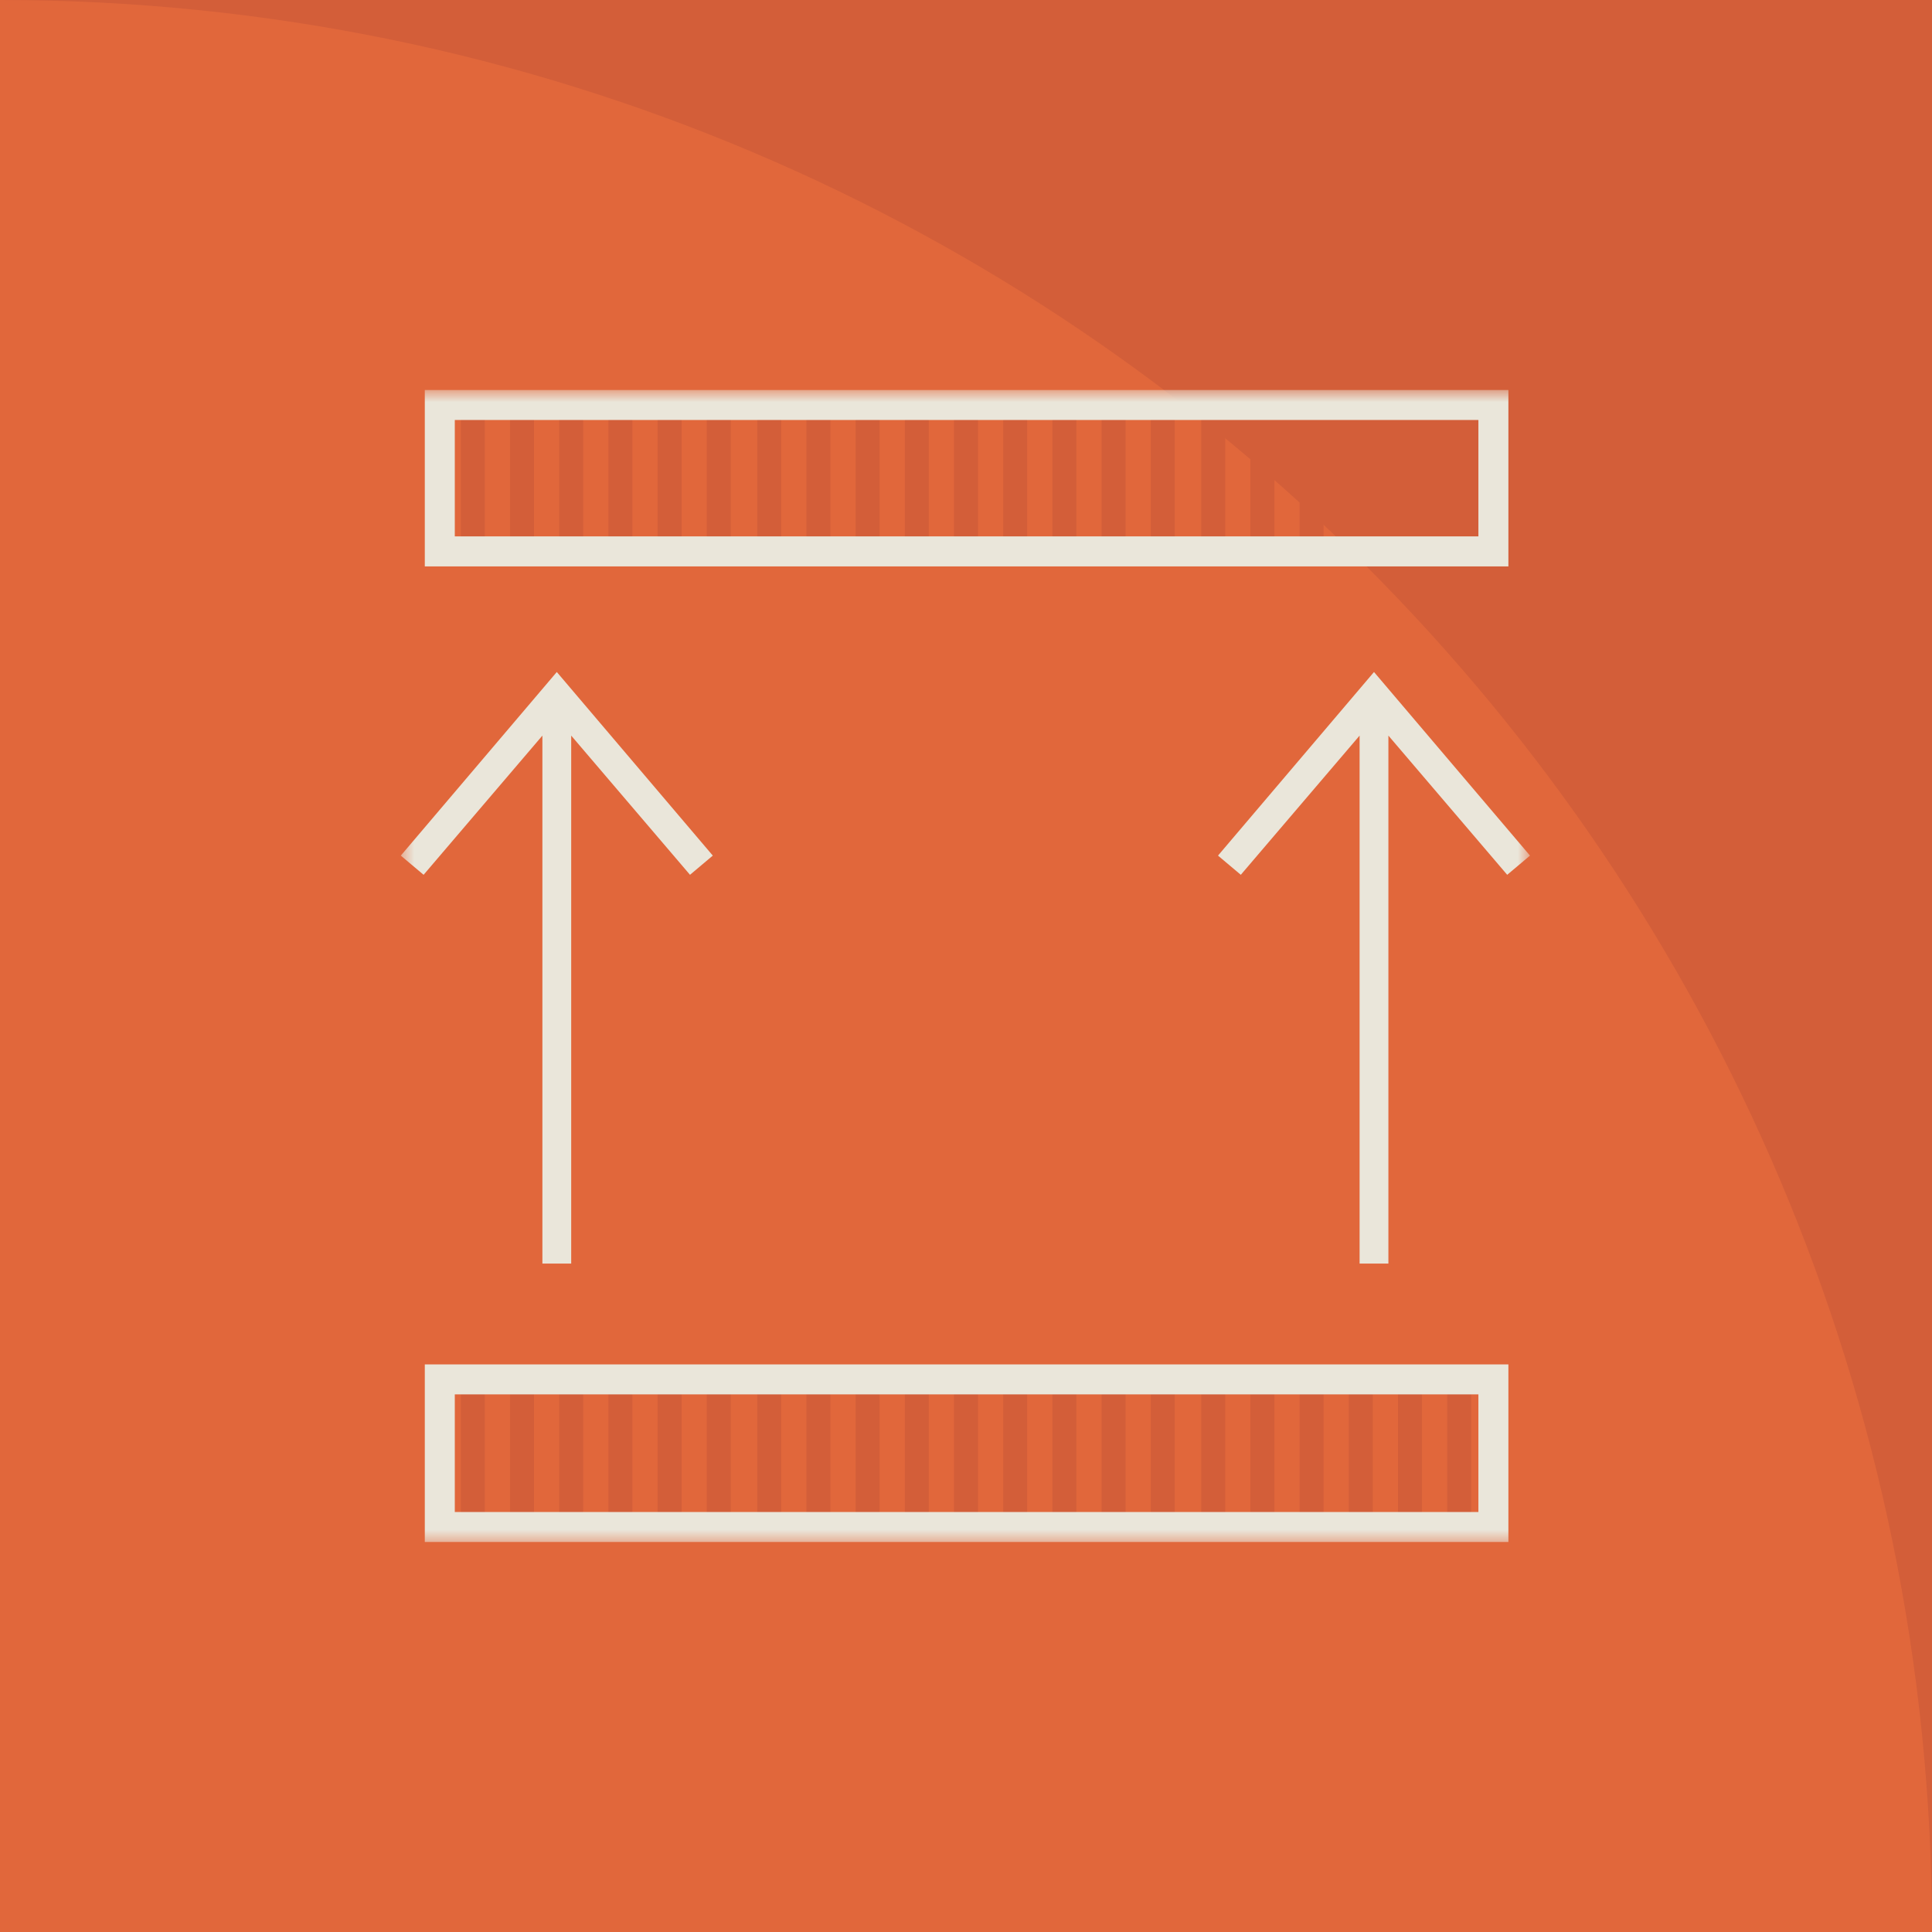
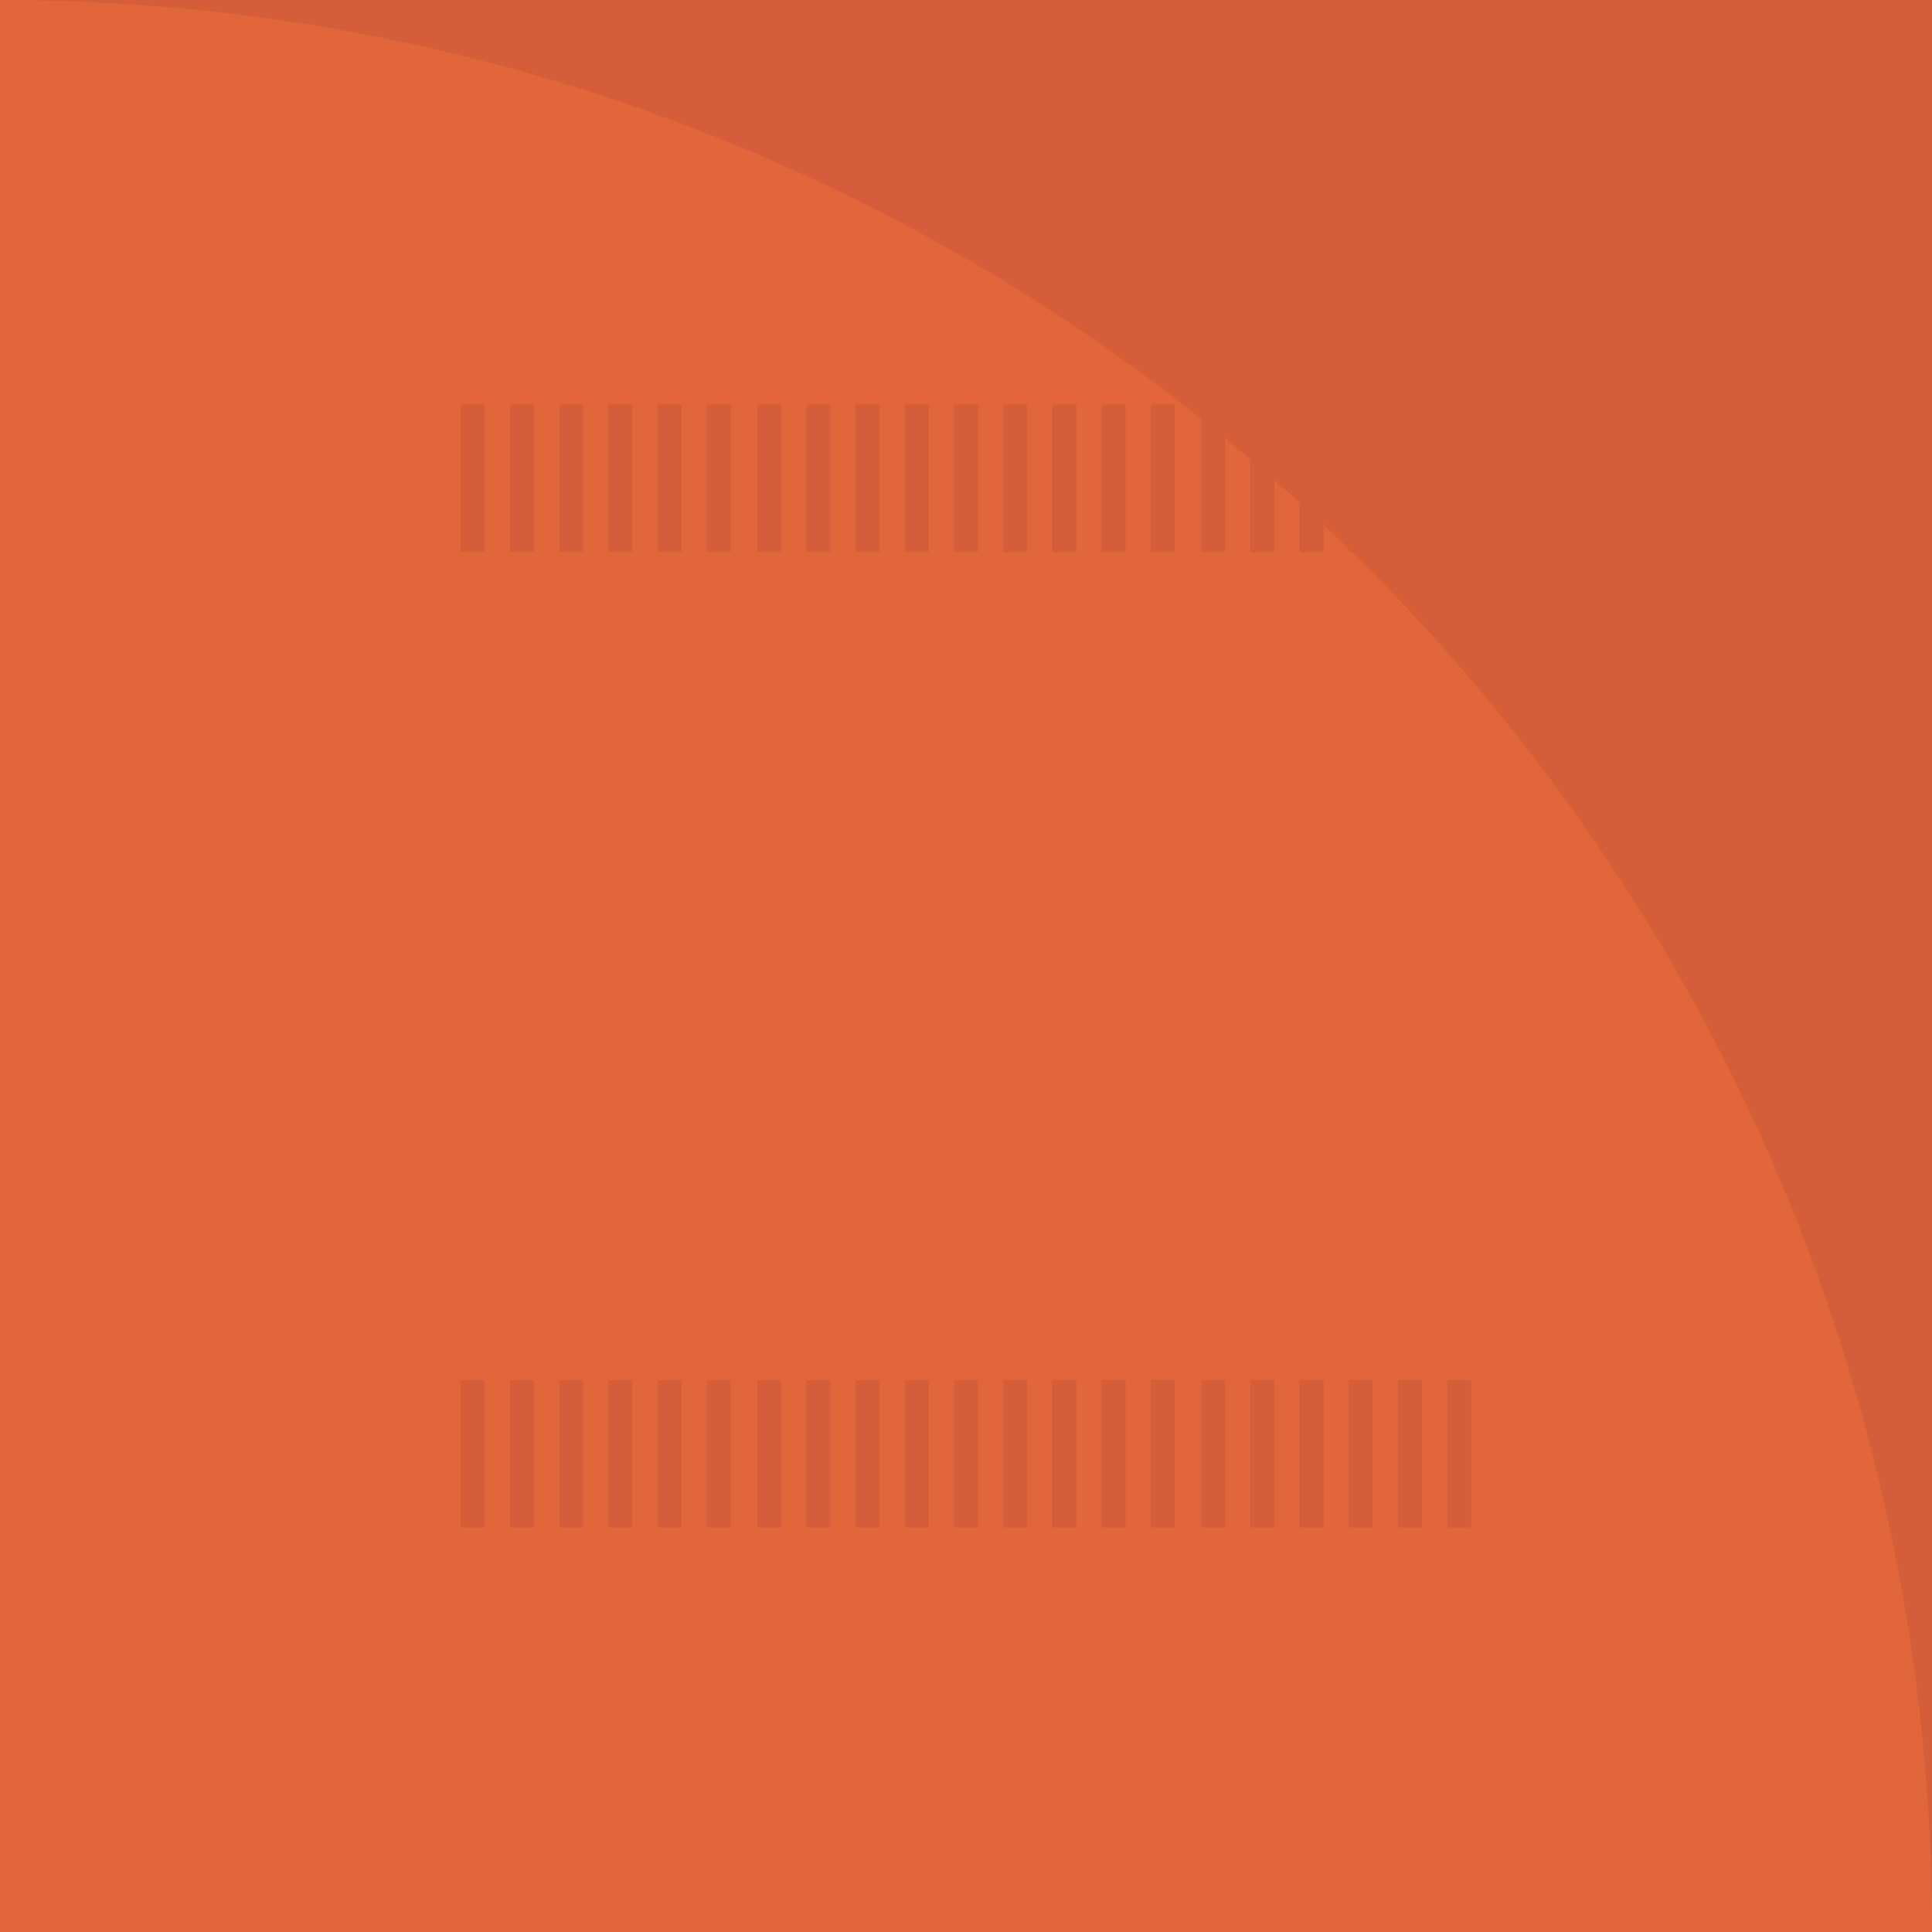
<svg xmlns="http://www.w3.org/2000/svg" width="161" height="161" viewBox="0 0 161 161" fill="none">
  <g clip-path="url(#clip0_28_4810)">
    <path d="M161 0H0V161H161V0Z" fill="#D35E39" />
    <path d="M161 161H0V0C88.9 0 161 72.1 161 161Z" fill="#E1673B" />
    <mask id="mask0_28_4810" style="mask-type:luminance" maskUnits="userSpaceOnUse" x="33" y="32" width="95" height="97">
      <path d="M127.5 32.5H33.4V128.6H127.5V32.5Z" fill="white" />
    </mask>
    <g mask="url(#mask0_28_4810)">
      <path d="M122.6 127.3H120.6V115H122.6V127.3ZM118.5 127.3H116.5V115H118.5V127.3ZM114.4 127.3H112.4V115H114.4V127.3ZM110.3 127.3H108.3V115H110.3V127.3ZM106.2 127.3H104.2V115H106.2V127.3ZM102.1 127.3H100.1V115H102.1V127.3ZM97.9 127.3H95.9V115H97.9V127.3ZM93.8 127.3H91.8V115H93.8V127.3ZM89.7 127.3H87.7V115H89.7V127.3ZM85.6 127.3H83.6V115H85.6V127.3ZM81.5 127.3H79.5V115H81.5V127.3ZM77.4 127.3H75.4V115H77.4V127.3ZM73.3 127.3H71.3V115H73.3V127.3ZM69.2 127.3H67.2V115H69.2V127.3ZM65.1 127.3H63.1V115H65.1V127.3ZM60.9 127.3H58.9V115H60.9V127.3ZM56.8 127.3H54.8V115H56.8V127.3ZM52.7 127.3H50.7V115H52.7V127.3ZM48.6 127.3H46.6V115H48.6V127.3ZM44.5 127.3H42.5V115H44.5V127.3ZM40.4 127.3H38.4V115H40.4V127.3ZM122.6 46H120.6V33.7H122.6V46ZM118.5 46H116.5V33.7H118.5V46ZM114.4 46H112.4V33.7H114.4V46ZM110.3 46H108.3V33.7H110.3V46ZM106.2 46H104.2V33.7H106.2V46ZM102.1 46H100.1V33.7H102.1V46ZM97.9 46H95.9V33.7H97.9V46ZM93.8 46H91.8V33.7H93.8V46ZM89.7 46H87.7V33.7H89.7V46ZM85.6 46H83.6V33.7H85.6V46ZM81.5 46H79.5V33.7H81.5V46ZM77.4 46H75.4V33.7H77.4V46ZM73.3 46H71.3V33.7H73.3V46ZM69.2 46H67.2V33.7H69.2V46ZM65.1 46H63.1V33.7H65.1V46ZM60.9 46H58.9V33.7H60.9V46ZM56.8 46H54.8V33.7H56.8V46ZM52.7 46H50.7V33.7H52.7V46ZM48.6 46H46.6V33.7H48.6V46ZM44.5 46H42.5V33.7H44.5V46ZM40.4 46H38.4V33.7H40.4V46Z" fill="#D35E39" />
    </g>
    <mask id="mask1_28_4810" style="mask-type:luminance" maskUnits="userSpaceOnUse" x="33" y="32" width="95" height="97">
-       <path d="M127.5 32.5H33.4V128.6H127.5V32.5Z" fill="white" />
+       <path d="M127.5 32.5H33.4V128.6V32.5Z" fill="white" />
    </mask>
    <g mask="url(#mask1_28_4810)">
-       <path d="M125.6 128.5H35.4V113.7H125.7V128.5H125.6ZM37.9 126H123.2V116.2H37.9V126ZM115.8 105.3H113.3V61.3L103.4 72.9L101.5 71.3L114.5 56L127.5 71.3L125.6 72.9L115.7 61.3V105.3H115.8ZM47.7 105.3H45.2V61.3L35.3 72.9L33.4 71.3L46.4 56L59.4 71.3L57.5 72.9L47.6 61.3V105.3H47.7ZM125.6 47.2H35.4V32.5H125.7V47.2H125.6ZM37.9 44.7H123.2V35H37.9V44.7Z" fill="#EAE6DA" />
-     </g>
+       </g>
  </g>
  <defs>
    <clipPath id="clip0_28_4810">
      <rect width="161" height="161" fill="white" />
    </clipPath>
  </defs>
</svg>